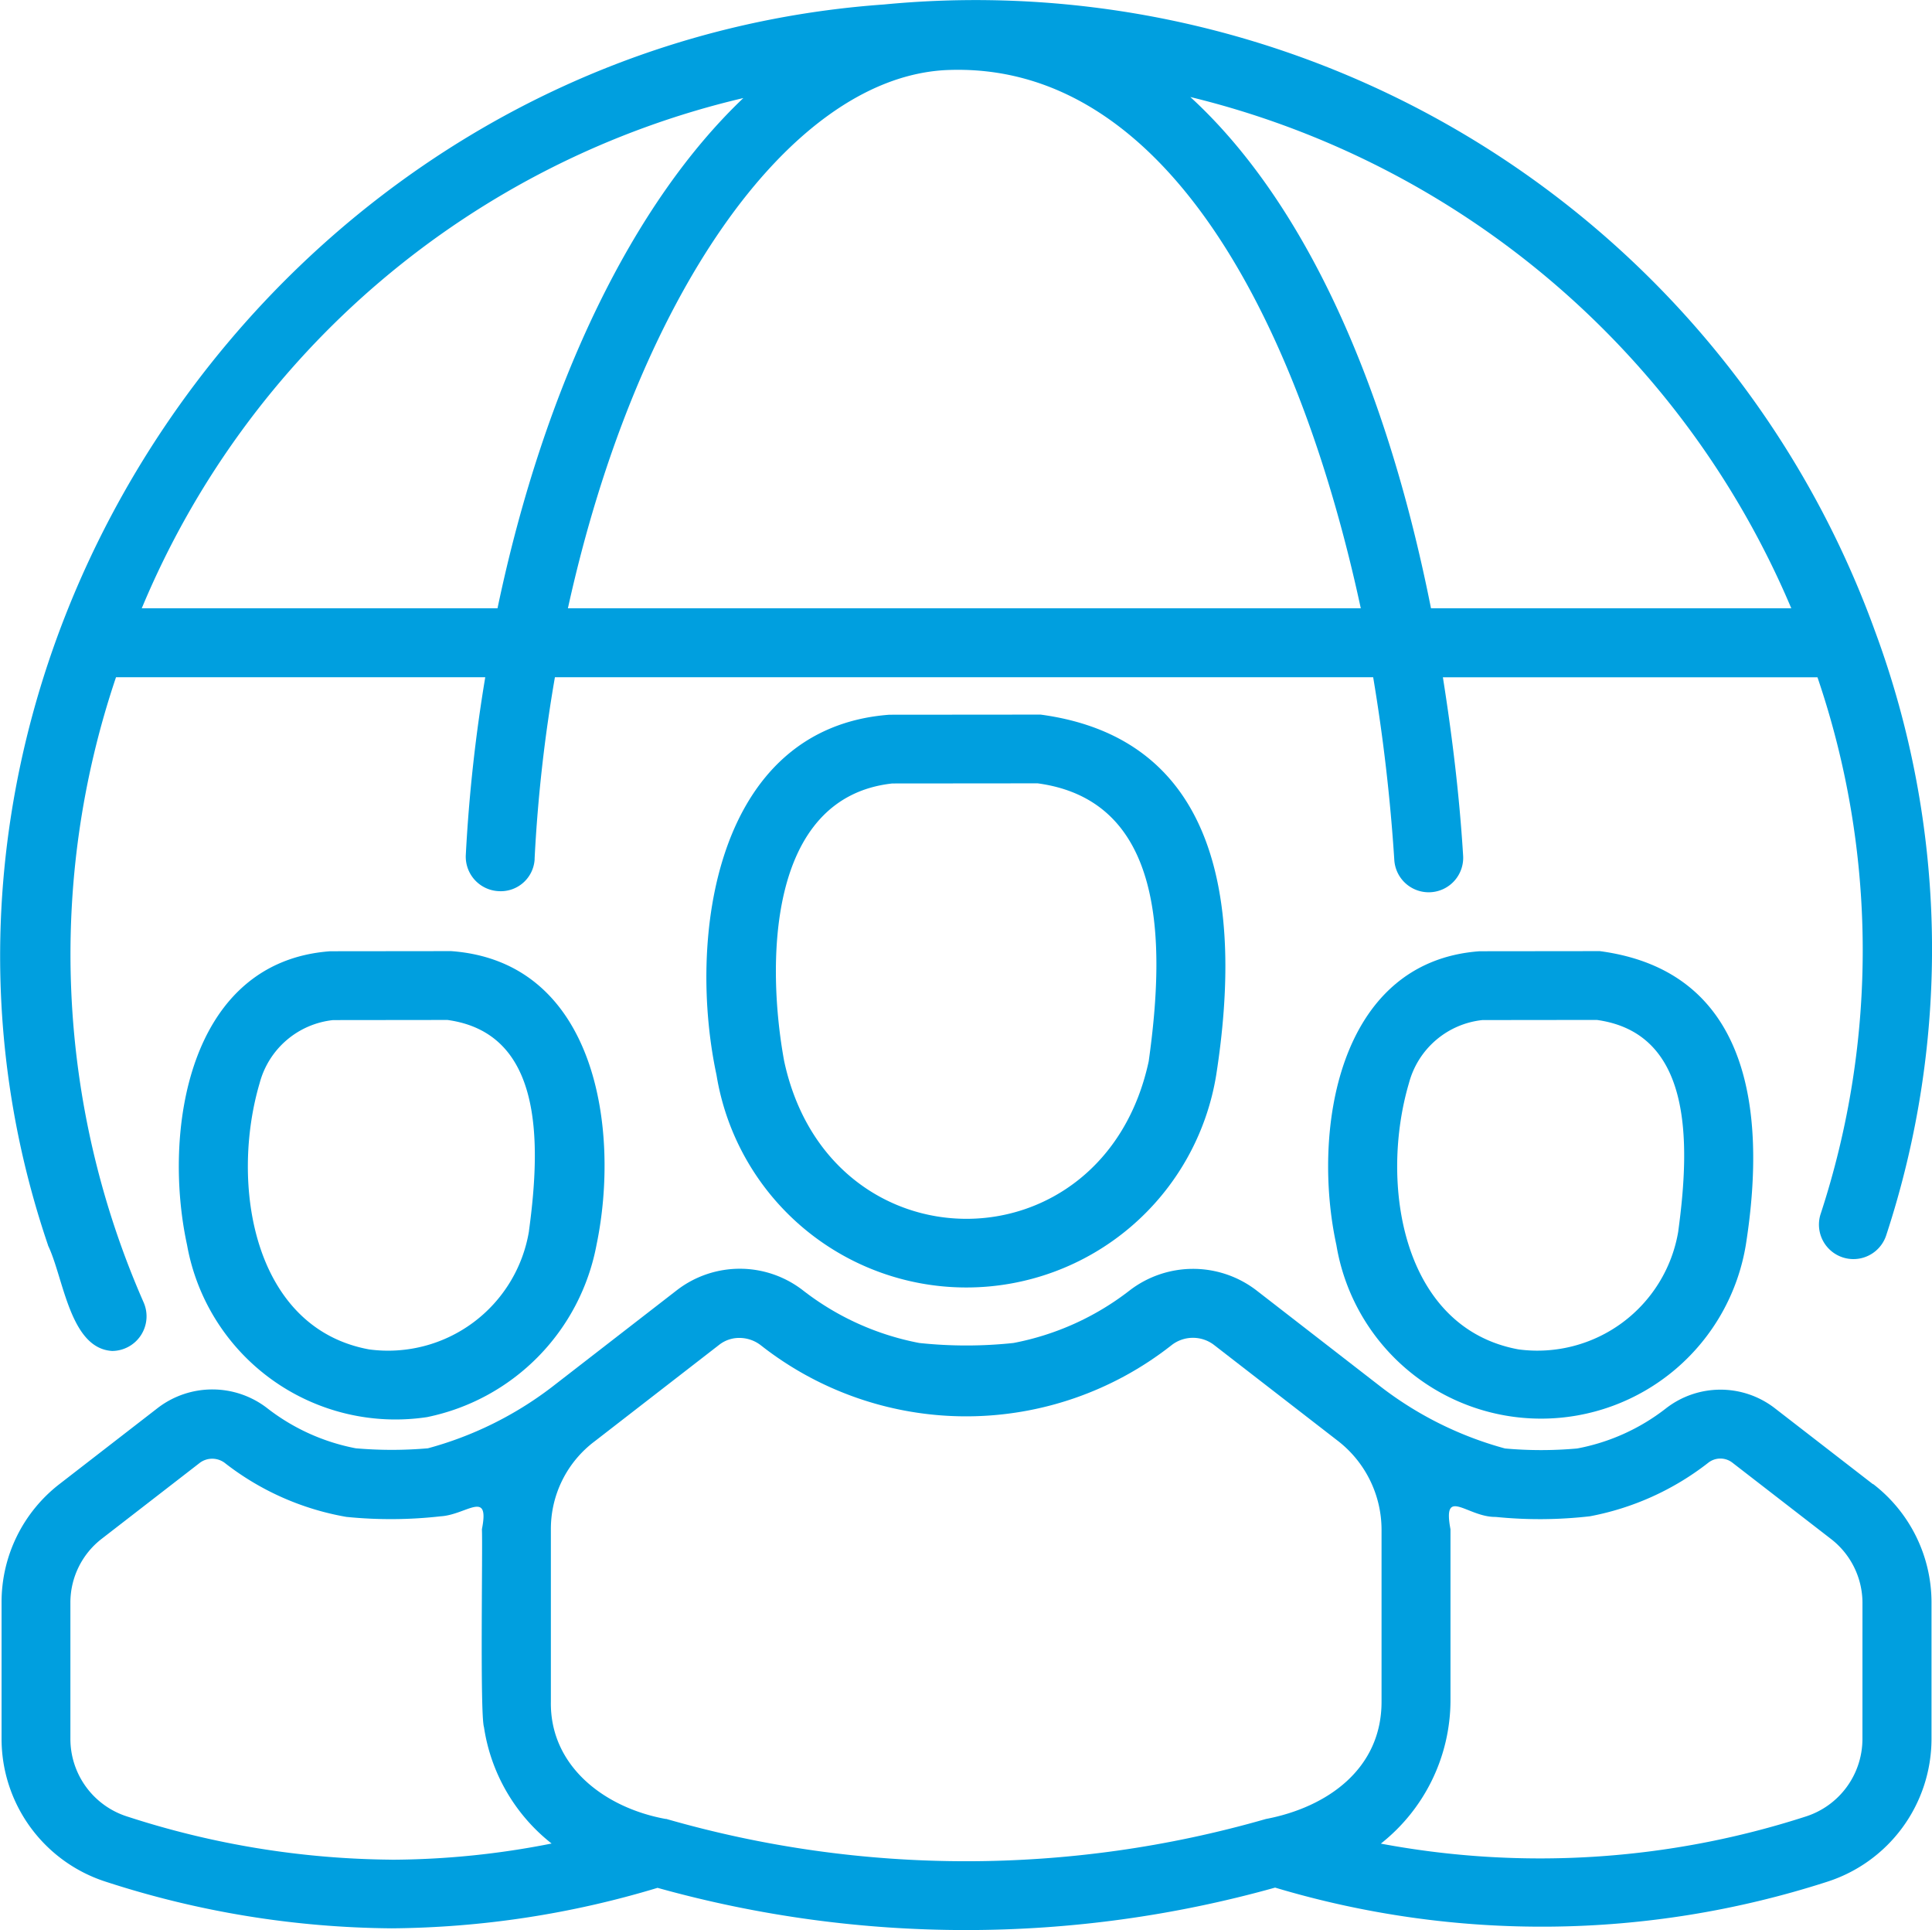
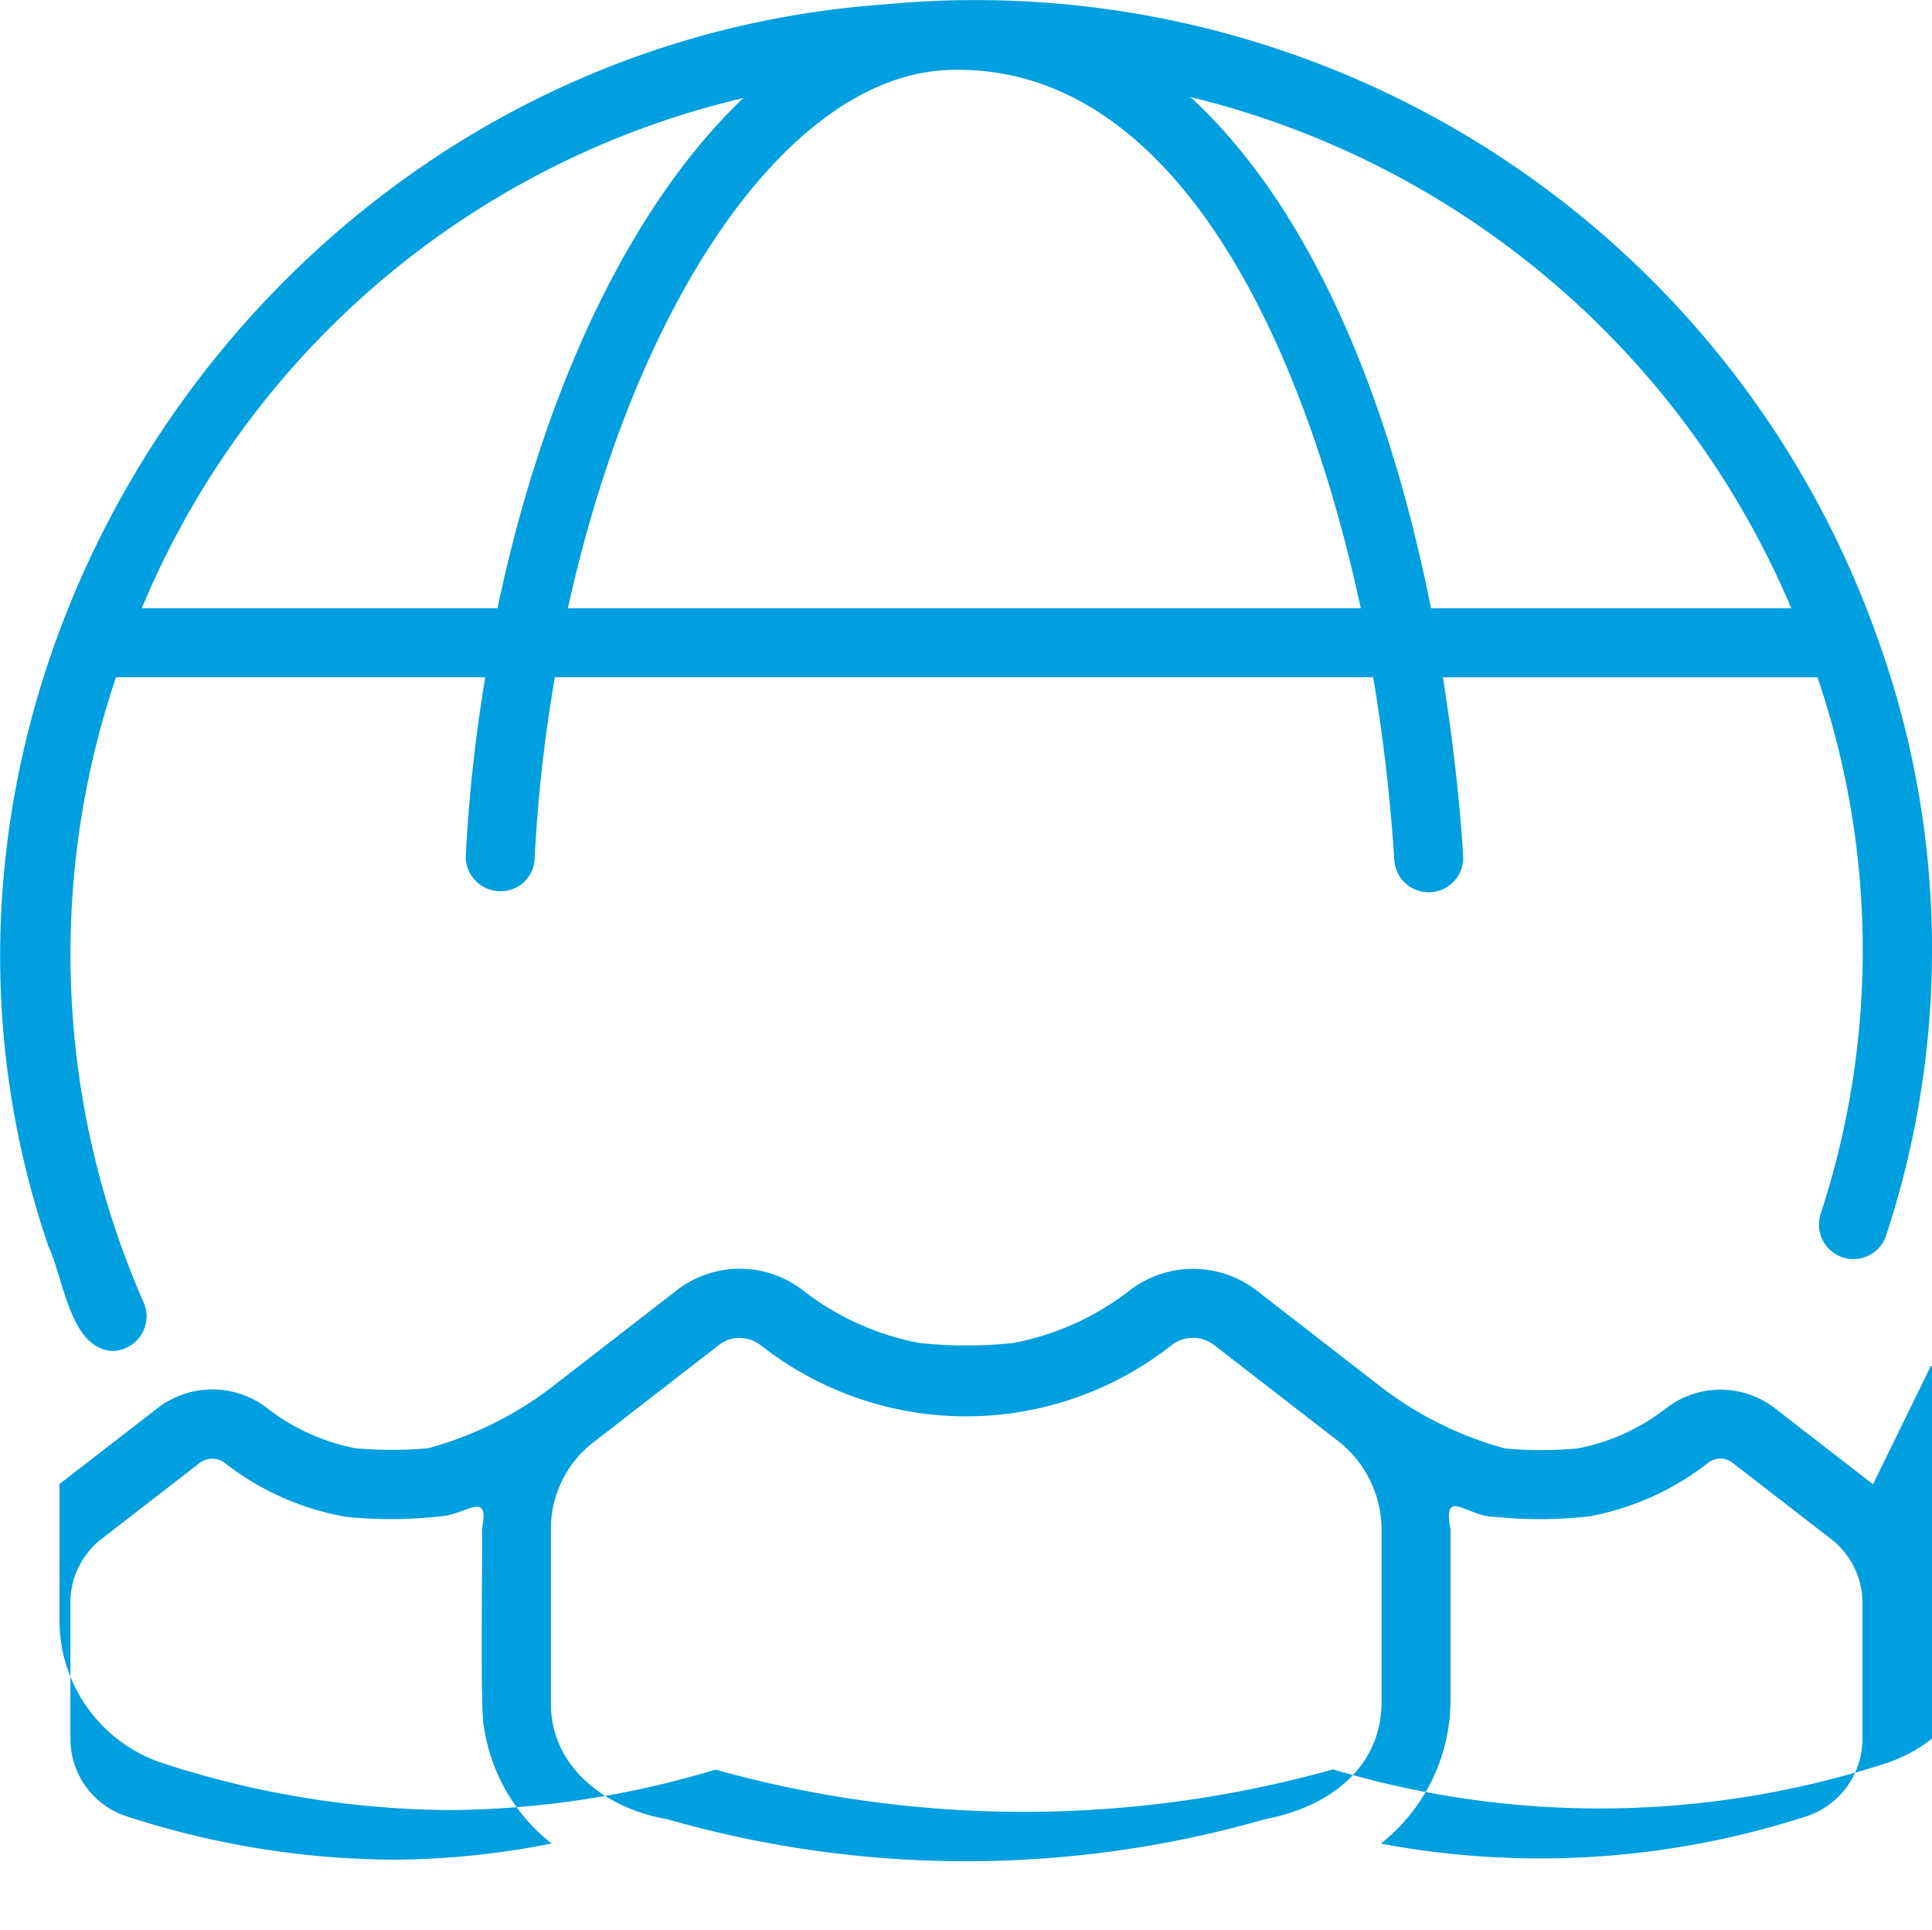
<svg xmlns="http://www.w3.org/2000/svg" width="74.075" height="74" viewBox="0 0 74.075 74">
  <g id="グループ_7124" data-name="グループ 7124" transform="translate(-31.74 -31.788)">
-     <path id="パス_22548" data-name="パス 22548" d="M208.482,197.578l-5.8.005c-6.713.508-7.744,8.593-6.625,13.813a9.706,9.706,0,0,0,19.16-.008C216.235,204.857,215.334,198.5,208.482,197.578Zm4.149,13.275c-1.727,8.074-12.256,8.071-13.982,0-.659-3.6-.705-10.1,4.148-10.635l5.573-.005c4.85.657,4.913,5.985,4.26,10.637Z" transform="translate(-136.845 -138.396)" fill="#009fdf" />
-     <path id="パス_22549" data-name="パス 22549" d="M83.644,252.453l-4.608.005c-5.484.4-6.424,6.97-5.49,11.259a8.119,8.119,0,0,0,9.2,6.6,8.307,8.307,0,0,0,6.5-6.608c.909-4.366.017-10.868-5.6-11.258Zm3.013,10.725a5.475,5.475,0,0,1-6.127,4.544c-4.466-.817-5.339-6.358-4.2-10.212a3.271,3.271,0,0,1,2.815-2.413l4.386-.005c3.634.5,3.6,4.589,3.124,8.086Z" transform="translate(-34.634 -184.204)" fill="#009fdf" />
-     <path id="パス_22550" data-name="パス 22550" d="M350.34,252.453l-4.609.005c-5.484.4-6.424,6.97-5.49,11.259a7.956,7.956,0,0,0,15.7-.007C356.785,258.358,355.964,253.2,350.34,252.453Zm3.013,10.723a5.476,5.476,0,0,1-6.128,4.545c-4.466-.817-5.339-6.358-4.2-10.212a3.271,3.271,0,0,1,2.815-2.413l4.387-.005c3.633.5,3.6,4.587,3.124,8.085Z" transform="translate(-257.263 -184.204)" fill="#009fdf" />
-     <path id="パス_22551" data-name="パス 22551" d="M103.853,334.443l-3.778-2.924a3.406,3.406,0,0,0-4.164.018,7.906,7.906,0,0,1-3.4,1.535,15.428,15.428,0,0,1-2.768,0,13.676,13.676,0,0,1-4.774-2.374l-4.774-3.7a3.99,3.99,0,0,0-4.855.024,10.448,10.448,0,0,1-4.444,2.006,17.03,17.03,0,0,1-3.61,0,10.443,10.443,0,0,1-4.459-2.016,3.951,3.951,0,0,0-4.83-.012l-4.812,3.728a13.705,13.705,0,0,1-4.739,2.337,15.968,15.968,0,0,1-2.768,0,7.968,7.968,0,0,1-3.412-1.552,3.44,3.44,0,0,0-4.164-.005l-3.782,2.928a5.716,5.716,0,0,0-2.221,4.532v5.234a5.757,5.757,0,0,0,4.02,5.486,36.216,36.216,0,0,0,10.938,1.779,36.126,36.126,0,0,0,10.193-1.552,43.99,43.99,0,0,0,23.678-.009,35.637,35.637,0,0,0,21.145-.217,5.759,5.759,0,0,0,4.022-5.487v-5.234a5.728,5.728,0,0,0-2.242-4.536Zm-56.8,14.392a33.554,33.554,0,0,1-10.127-1.651,3.123,3.123,0,0,1-2.188-2.97v-5.234a3.087,3.087,0,0,1,1.2-2.445l3.777-2.924a.8.8,0,0,1,.933.008,10.488,10.488,0,0,0,4.672,2.076,17,17,0,0,0,3.618-.023c.988-.06,1.885-1.048,1.578.495.034.682-.079,7.1.08,7.592a6.985,6.985,0,0,0,2.592,4.457,31.92,31.92,0,0,1-6.136.621Zm10.519-1.559c-2.33-.419-4.457-2.011-4.412-4.508v-6.6a4.2,4.2,0,0,1,1.681-3.372l4.775-3.7a1.243,1.243,0,0,1,.771-.262,1.342,1.342,0,0,1,.82.28,12.735,12.735,0,0,0,15.748,0,1.331,1.331,0,0,1,1.62-.019l4.75,3.678a4.315,4.315,0,0,1,1.684,3.389v6.6c.011,2.583-2.069,4.064-4.436,4.514a41.581,41.581,0,0,1-23-.006Zm45.875-3.062a3.125,3.125,0,0,1-2.19,2.972,33.116,33.116,0,0,1-16.275,1.034,7.013,7.013,0,0,0,2.67-5.451v-6.6c-.314-1.667.655-.456,1.73-.473A16.848,16.848,0,0,0,93,335.671a10.548,10.548,0,0,0,4.527-2.045.751.751,0,0,1,.927-.015l3.774,2.92a3.1,3.1,0,0,1,1.22,2.449Z" transform="translate(-0.299 -245.757)" fill="#009fdf" />
+     <path id="パス_22551" data-name="パス 22551" d="M103.853,334.443l-3.778-2.924a3.406,3.406,0,0,0-4.164.018,7.906,7.906,0,0,1-3.4,1.535,15.428,15.428,0,0,1-2.768,0,13.676,13.676,0,0,1-4.774-2.374l-4.774-3.7a3.99,3.99,0,0,0-4.855.024,10.448,10.448,0,0,1-4.444,2.006,17.03,17.03,0,0,1-3.61,0,10.443,10.443,0,0,1-4.459-2.016,3.951,3.951,0,0,0-4.83-.012l-4.812,3.728a13.705,13.705,0,0,1-4.739,2.337,15.968,15.968,0,0,1-2.768,0,7.968,7.968,0,0,1-3.412-1.552,3.44,3.44,0,0,0-4.164-.005l-3.782,2.928v5.234a5.757,5.757,0,0,0,4.02,5.486,36.216,36.216,0,0,0,10.938,1.779,36.126,36.126,0,0,0,10.193-1.552,43.99,43.99,0,0,0,23.678-.009,35.637,35.637,0,0,0,21.145-.217,5.759,5.759,0,0,0,4.022-5.487v-5.234a5.728,5.728,0,0,0-2.242-4.536Zm-56.8,14.392a33.554,33.554,0,0,1-10.127-1.651,3.123,3.123,0,0,1-2.188-2.97v-5.234a3.087,3.087,0,0,1,1.2-2.445l3.777-2.924a.8.8,0,0,1,.933.008,10.488,10.488,0,0,0,4.672,2.076,17,17,0,0,0,3.618-.023c.988-.06,1.885-1.048,1.578.495.034.682-.079,7.1.08,7.592a6.985,6.985,0,0,0,2.592,4.457,31.92,31.92,0,0,1-6.136.621Zm10.519-1.559c-2.33-.419-4.457-2.011-4.412-4.508v-6.6a4.2,4.2,0,0,1,1.681-3.372l4.775-3.7a1.243,1.243,0,0,1,.771-.262,1.342,1.342,0,0,1,.82.28,12.735,12.735,0,0,0,15.748,0,1.331,1.331,0,0,1,1.62-.019l4.75,3.678a4.315,4.315,0,0,1,1.684,3.389v6.6c.011,2.583-2.069,4.064-4.436,4.514a41.581,41.581,0,0,1-23-.006Zm45.875-3.062a3.125,3.125,0,0,1-2.19,2.972,33.116,33.116,0,0,1-16.275,1.034,7.013,7.013,0,0,0,2.67-5.451v-6.6c-.314-1.667.655-.456,1.73-.473A16.848,16.848,0,0,0,93,335.671a10.548,10.548,0,0,0,4.527-2.045.751.751,0,0,1,.927-.015l3.774,2.92a3.1,3.1,0,0,1,1.22,2.449Z" transform="translate(-0.299 -245.757)" fill="#009fdf" />
    <path id="パス_22552" data-name="パス 22552" d="M33.581,79.532c.6,1.239.832,3.949,2.46,4.045a1.328,1.328,0,0,0,1.207-1.859,33.164,33.164,0,0,1-1.06-23.968H50.345a60.564,60.564,0,0,0-.746,6.818,1.323,1.323,0,0,0,1.258,1.382,1.3,1.3,0,0,0,1.381-1.214c0-.015,0-.029,0-.044a57.841,57.841,0,0,1,.778-6.942H84.389a69.437,69.437,0,0,1,.809,6.987,1.322,1.322,0,1,0,2.639-.16v0c-.142-2.311-.421-4.589-.775-6.825h14.362a32.446,32.446,0,0,1,.116,20.589,1.322,1.322,0,0,0,2.513.821,35.1,35.1,0,0,0-.425-23.184,36.674,36.674,0,0,0-38-24.018c-23.386,1.665-39.5,25.676-32.043,47.573ZM67.929,34.479c8.7-.463,13.733,10.161,15.985,20.628h-30.4c2.605-11.843,8.423-20.246,14.413-20.628ZM100.42,55.107H86.606c-1.787-8.979-5.014-15.737-9.227-19.6A33.646,33.646,0,0,1,100.42,55.107ZM60.241,35.547c-4.185,3.977-7.611,10.9-9.426,19.56H37.175A33.2,33.2,0,0,1,60.241,35.547Z" transform="translate(0)" fill="#009fdf" />
  </g>
</svg>